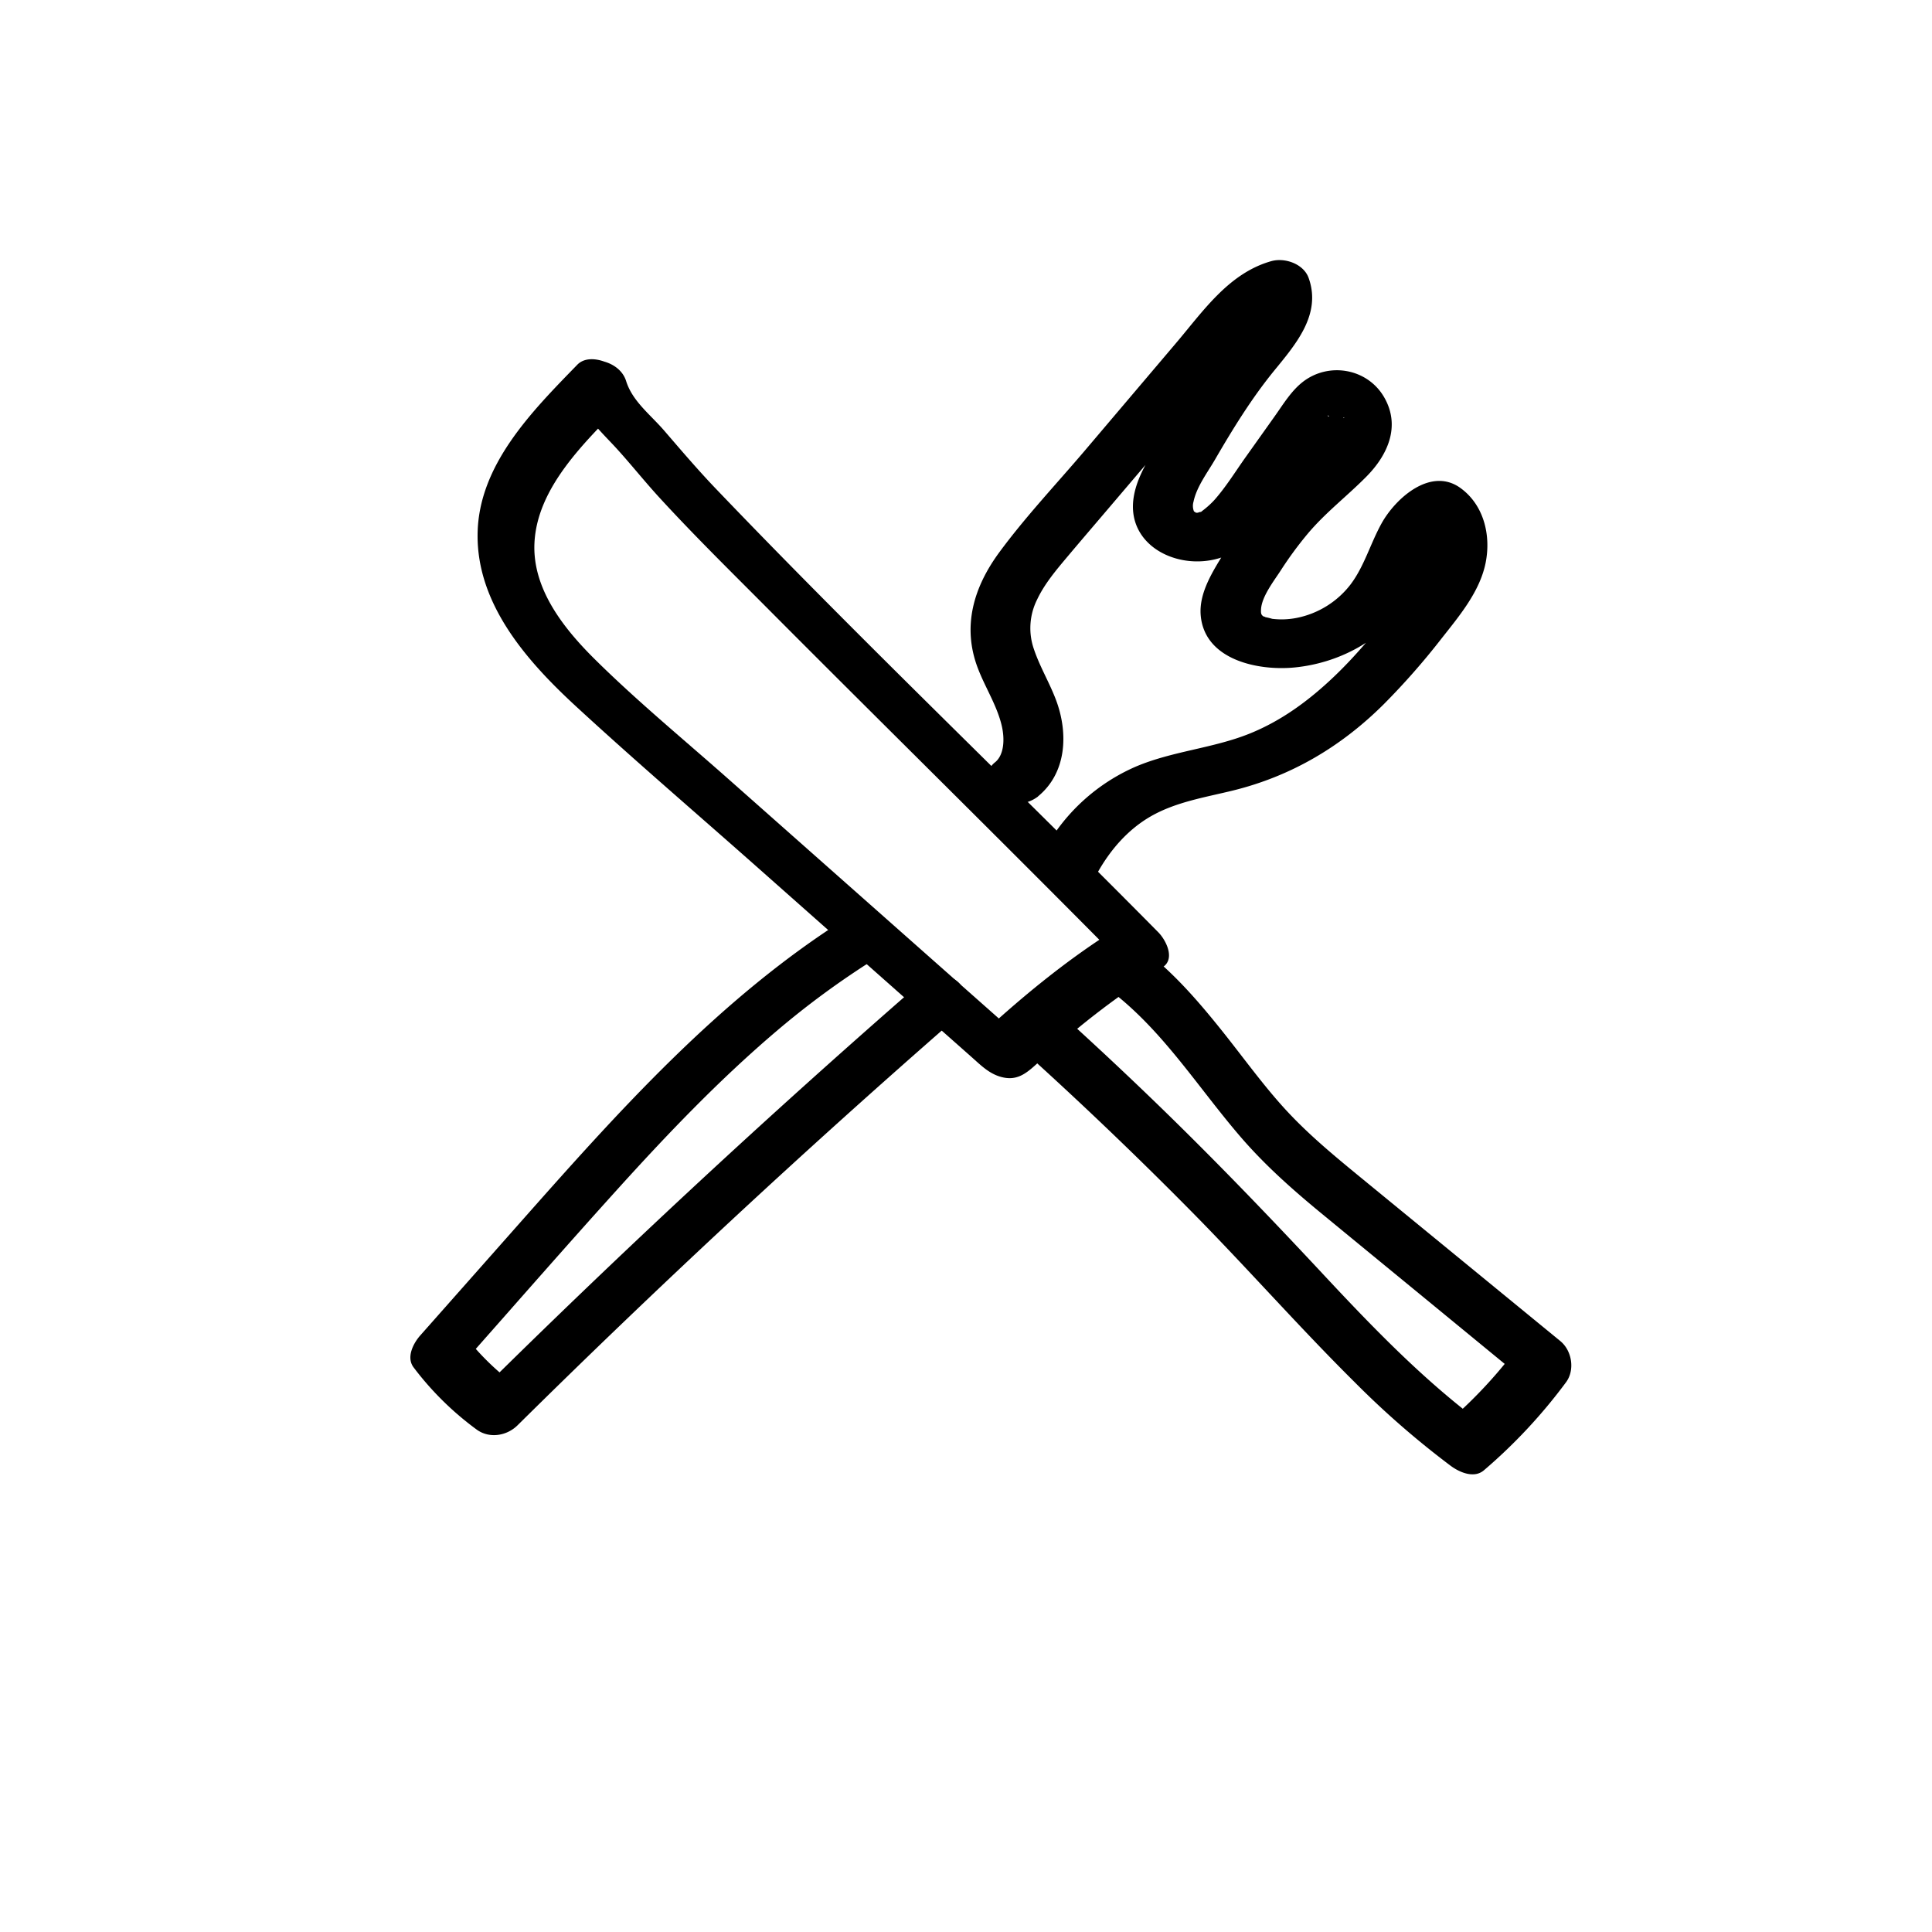
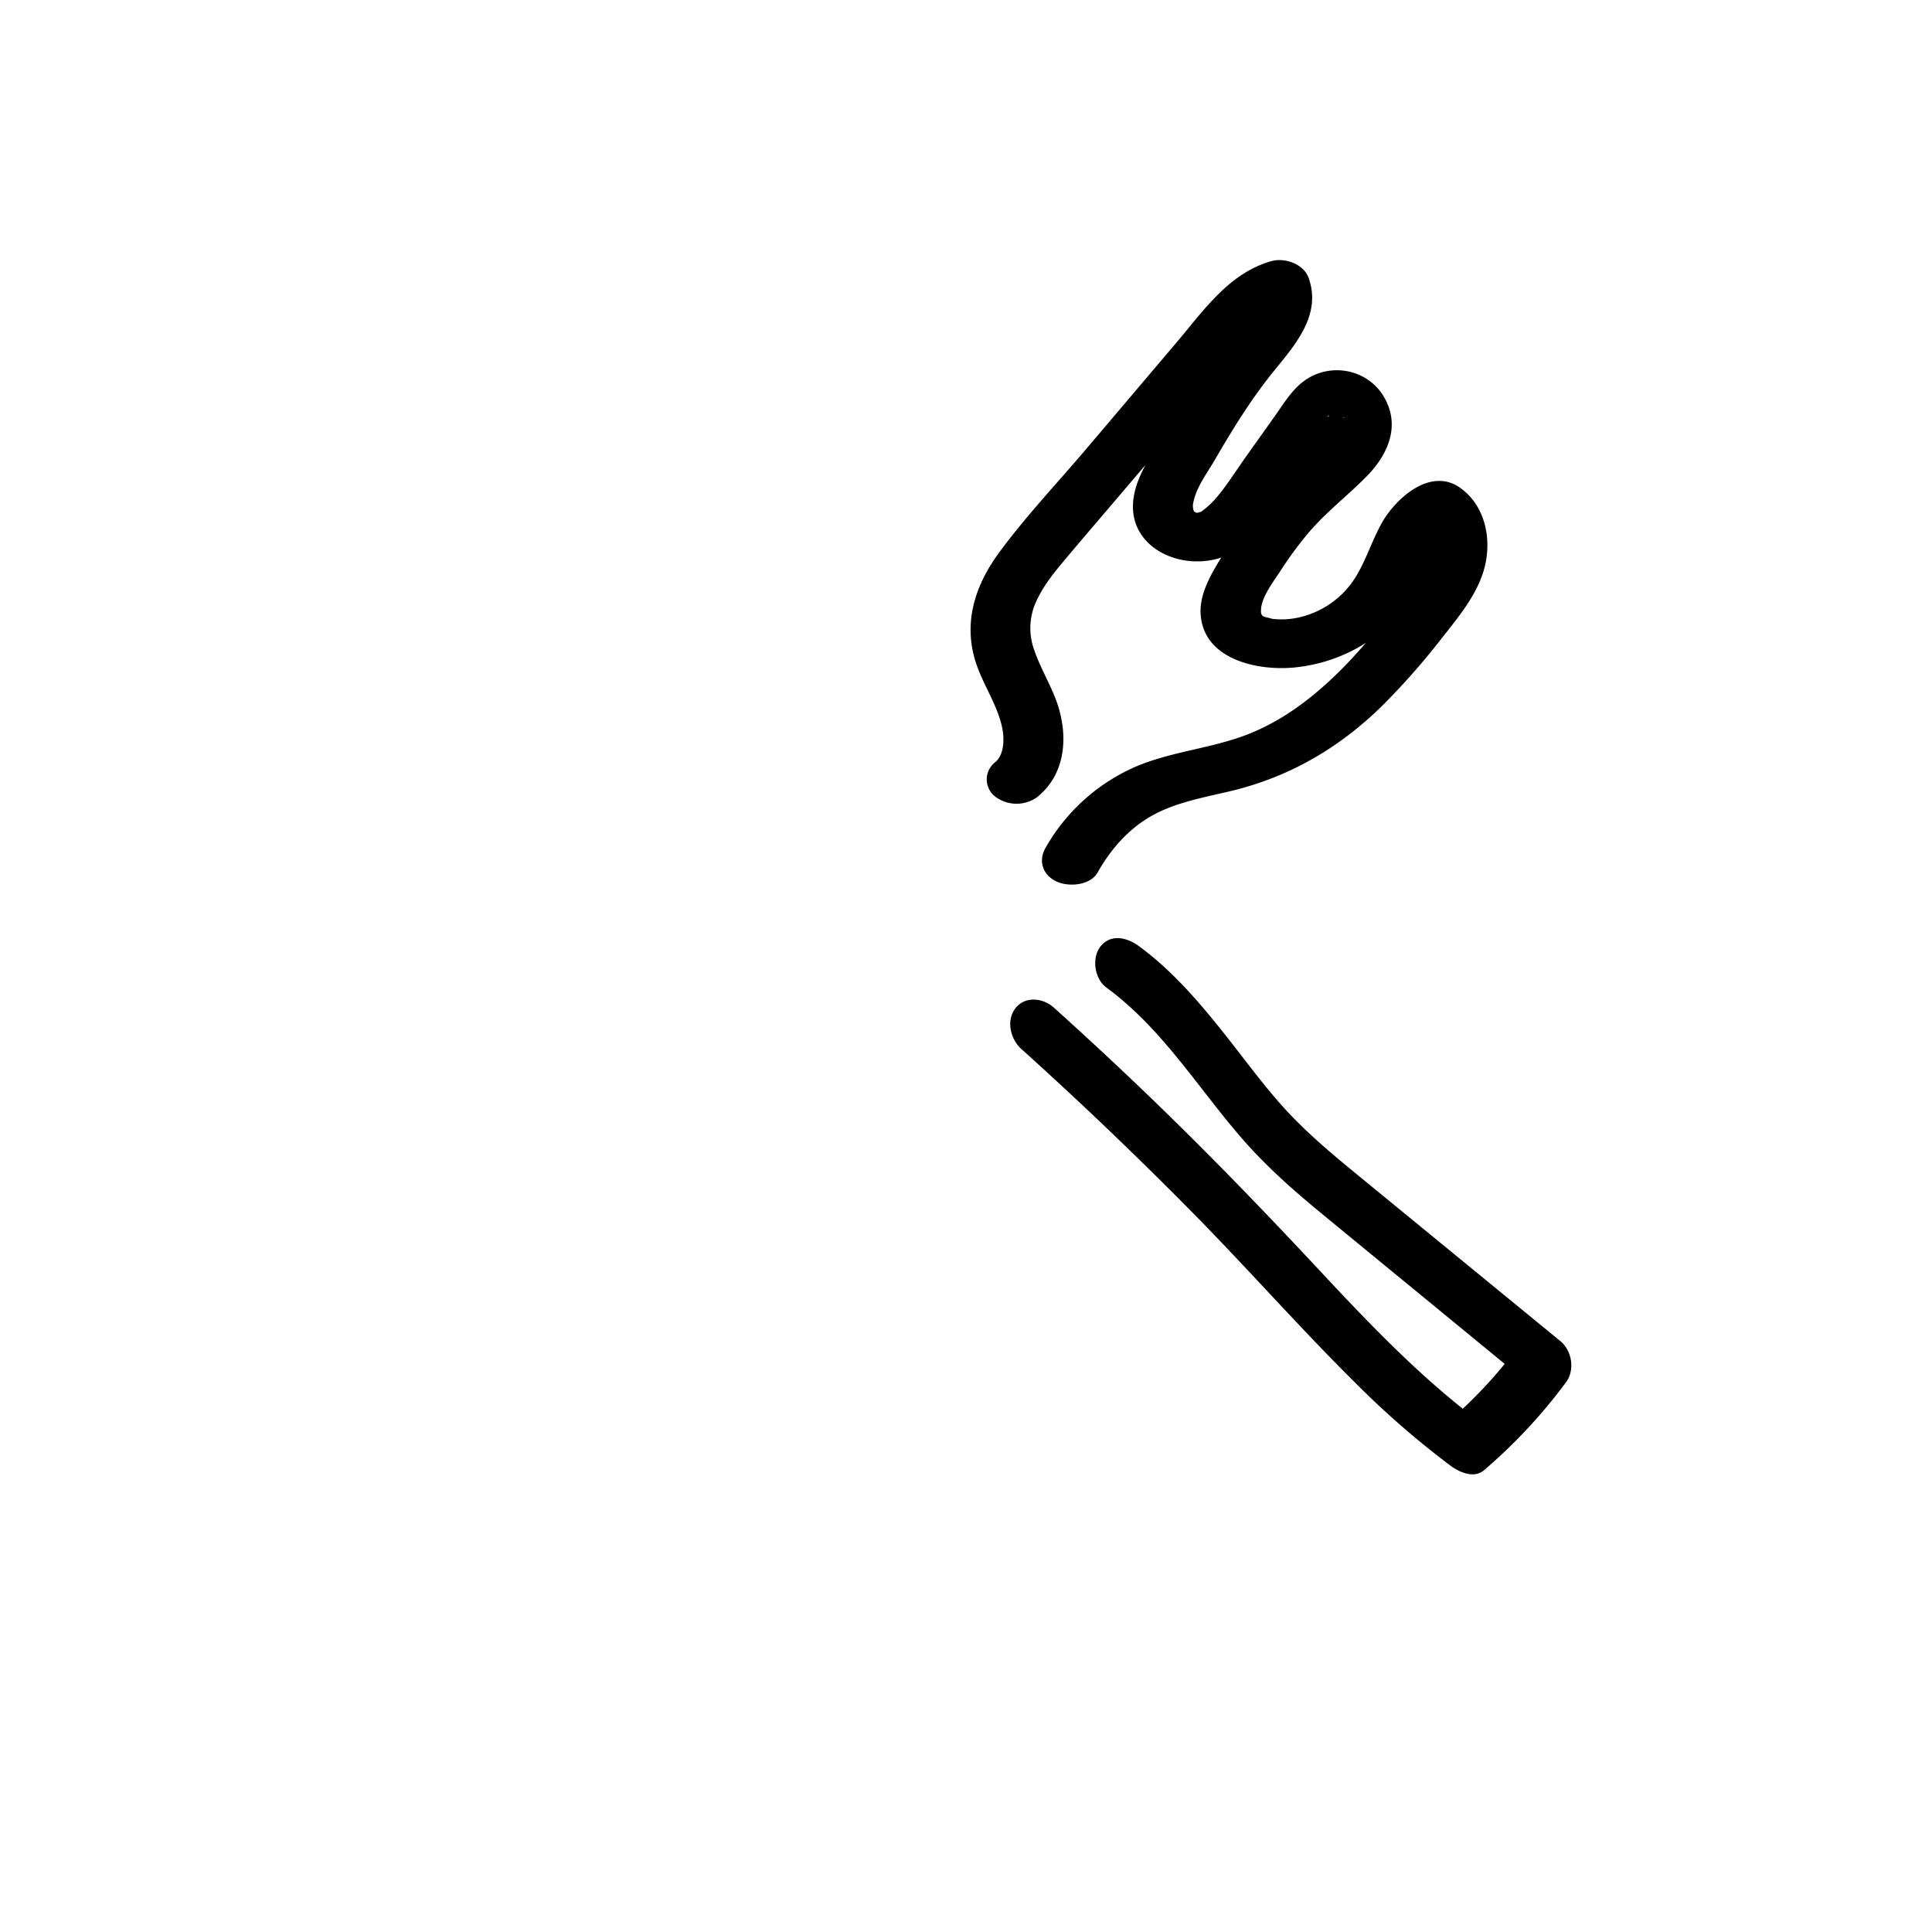
<svg xmlns="http://www.w3.org/2000/svg" id="Layer_1" data-name="Layer 1" viewBox="0 0 800 800">
  <title>Icons V2</title>
-   <path d="M237.2,160.66c2.83,9.06,9.53,16,15.91,22.69s12.91,15,19.53,22.25c14.5,15.85,29.86,30.92,45,46.14,31.29,31.44,62.83,62.66,94.25,94q26.46,26.38,52.77,52.94L463,384.12c-20.27,12.62-38.72,27.67-56.26,43.82l10.9-1.44-.9-.21,5.76,3.32L302.09,323c-18.56-16.45-37.88-32.33-55.53-49.76-12.88-12.73-26.2-29.24-25.25-48.46,1.14-23.09,21-41.84,36.1-57.33,4.32-4.44,2.6-10.69-1.7-14.55-3.83-3.44-12.32-6.34-16.66-1.88-18.71,19.25-41,41.54-41.29,70.24-.33,29.12,20.62,52.67,40.76,71.24,24.68,22.75,50.24,44.61,75.36,66.87l77.28,68.46,11.15,9.87c3.66,3.24,7.06,6.71,11.86,8.13,6.53,1.94,10.37-1,14.91-5.11q5-4.51,10.08-8.91a343.65,343.65,0,0,1,42.16-31.23c5.55-3.45,1.45-11.37-1.7-14.55-60.68-61.4-123.24-121-182.95-183.4-7.49-7.81-14.47-16-21.51-24.17-5.81-6.77-13.26-12.24-15.9-20.68C255.57,145.91,232.54,145.73,237.2,160.66Z" />
  <path d="M422.92,434.36q36.79,33.15,71.56,68.44c22.51,22.87,43.73,47,66.52,69.59A363.29,363.29,0,0,0,600.75,607c3.57,2.63,9.63,5.34,13.74,1.79a220.11,220.11,0,0,0,34-36.47c3.7-5.05,2.46-13-2.38-17L566.39,490c-12.07-9.91-24.26-19.71-34.77-31.31-9-9.91-17.22-21.38-25.79-32.08-10.22-12.76-21-25.16-34.28-34.87-4.79-3.51-11.56-5.24-15.86.18-3.72,4.7-2.51,13.36,2.38,16.95,22.87,16.76,37.45,40.81,55.81,62.1,10,11.57,21.25,21.55,33,31.23q20.24,16.64,40.48,33.24l45.19,37.11-2.38-17a194.3,194.3,0,0,1-29.71,32.53l13.74,1.79c-25-18.5-46.54-41-67.71-63.72-22.47-24.07-45.31-47.76-69-70.62q-20.22-19.5-41.11-38.3c-4.43-4-11.82-4.9-15.85.19s-2.14,12.87,2.38,16.94Z" />
-   <path d="M351.45,379.59c-53.72,33.63-95.93,81.28-137.55,128.32L174,553c-2.84,3.21-5.91,9.08-2.71,13.24A125.7,125.7,0,0,0,197.44,592c5.19,3.74,12.38,2.62,16.87-1.82q88-87,181.29-168.37c4.35-3.78,5.59-11.33.92-15.34-5.06-4.32-12.42-2.06-16.87,1.83q-93.28,81.3-181.3,168.36l16.87-1.82a107.22,107.22,0,0,1-22.57-21.53l-2.71,13.23c22-24.82,43.76-49.8,66-74.38,20.59-22.76,41.86-45,65.27-64.93a348.34,348.34,0,0,1,40.9-30.05c4.89-3.06,8.72-9.74,5.37-15.27s-11.15-5.37-16-2.32Z" />
  <path d="M429.83,329.75c11.89-9.75,12.56-26.14,7.51-39.72-2.69-7.22-6.75-13.88-9.21-21.2a26.41,26.41,0,0,1,1.29-20.51c3.1-6.62,8.07-12.44,12.74-18,5.84-6.94,11.75-13.82,17.63-20.73l36.34-42.7,20.4-24c4.47-5.25,9.86-13.31,16.72-15.25l-15.42-7c2.25,6.34-3.52,12.63-7.26,17.22-5.68,7-11.24,13.91-16.23,21.41-4.89,7.35-9.41,14.94-13.83,22.58-4.28,7.42-9.53,15-11,23.59-3.41,19.46,16.33,30.17,33.44,26.2,17.33-4,26.79-21.47,36.3-34.86,5.34-7.51,10.46-15.24,16.07-22.54.56-.73,1.2-1.46,1.18-1.49,1,1.1-7.41,0-6.66-.67.52-.5,1.83,3.92,1.71,4.76-.68,4.89-7.49,10-11.62,13.61A187.2,187.2,0,0,0,521.53,209a150.77,150.77,0,0,0-14.74,20.08c-4.61,7.52-10.36,16.42-9.61,25.64,1.53,18.59,23.85,23.17,39,21.65C554,274.58,571.1,265.7,581.64,251c4.5-6.28,7.23-13.62,10.36-20.62a42.87,42.87,0,0,1,4.7-8.36,7.11,7.11,0,0,1,2.23-2.36c1-.78.22-.28,0-.12a17.74,17.74,0,0,1,3.42-1.52l-15.16-1.48c10.21,7.83-1.06,23.59-6.7,31-8.7,11.46-17.75,22.78-28.18,32.71-10.27,9.77-21.61,18.17-34.82,23.5-15.22,6.14-32,7.24-47.16,13.68a79.25,79.25,0,0,0-37.46,33.76c-3,5.38-1.07,11.15,4.58,13.81,5,2.35,14,1.72,17.07-3.75,5.3-9.41,12.47-17.7,21.89-23.16,10.41-6,22.46-7.9,34-10.72,24.23-5.94,44.91-18.19,62.56-35.75a297.13,297.13,0,0,0,23.76-27c7.42-9.44,16.07-19.59,18.46-31.69,2.22-11.27-.72-23.79-10.41-30.83-12.29-8.93-26.94,4.2-32.73,14.67-4.65,8.41-7.17,17.82-12.86,25.3a37.28,37.28,0,0,1-22.21,13.78,32.17,32.17,0,0,1-10.27.38c.22,0-3.91-1.06-2.23-.45,0,0-1.9-1-1-.28-1.12-.85-1.45-1.08-1.31-3.25.32-5.31,5.38-11.75,8.13-16A151.74,151.74,0,0,1,541.5,221c7.3-8.69,16.16-15.45,24.1-23.45,9-9,14.47-21,7.58-33s-22.93-14.8-33.72-6.41c-4.82,3.75-8.15,9.33-11.64,14.24L515.29,190c-4,5.69-7.82,11.83-12.47,17.07a36.45,36.45,0,0,1-4.79,4.33c-2.83,2.22.88-.18-1.89.85l-1.22.24c1.26-.17,1.12-.22-.4-.15,2.2,1-1.08-1.56.41,0-2.13-2.3-.18.14-.17.16a6.07,6.07,0,0,1-.56-4.72c1.27-6.2,5.77-12.07,8.88-17.43,7.32-12.62,15-25.1,24.19-36.45,9-11.05,20.06-23.5,14.62-38.78-2.06-5.82-9.79-8.55-15.42-7-17.81,5-28.45,21-39.88,34.39L449,186.82c-11.78,13.83-24.46,27.27-35.23,41.91-10.62,14.44-15.48,30.69-8.85,48,3,7.88,7.76,15.16,9.79,23.4,1.42,5.76,1.11,12.41-2.63,15.48a9,9,0,0,0,.09,14.3,14.67,14.67,0,0,0,17.68-.12Z" />
</svg>